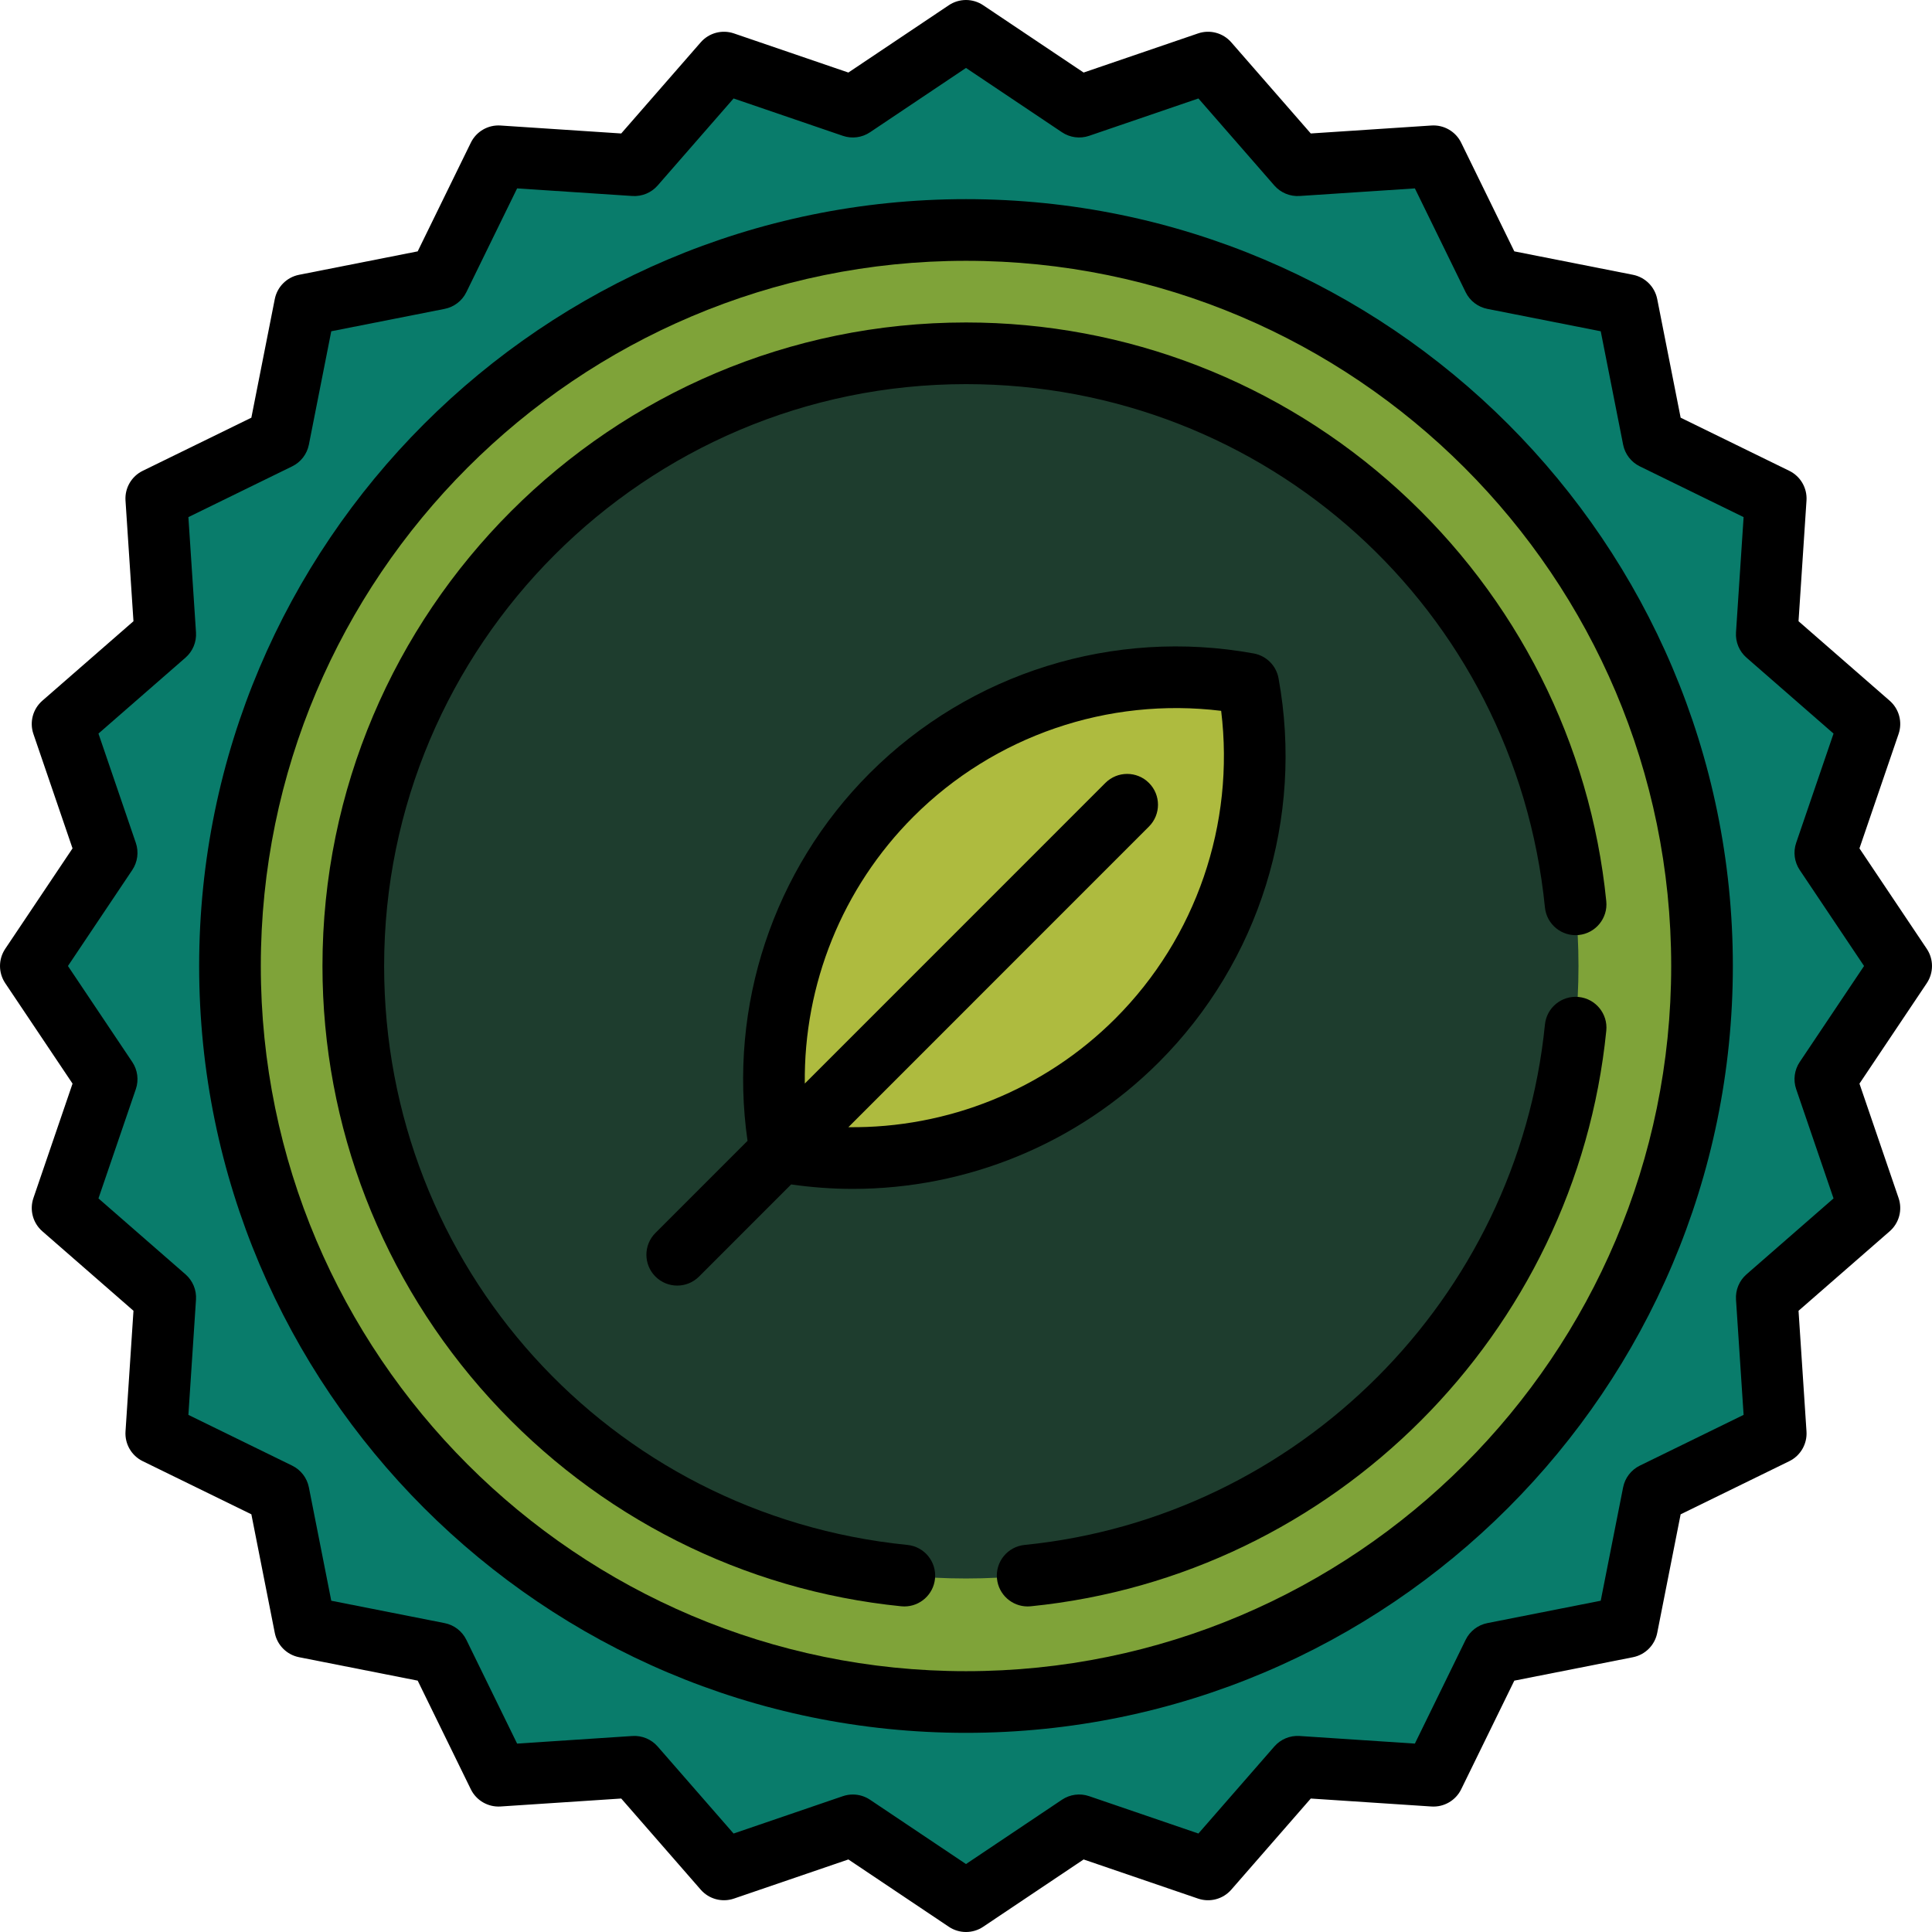
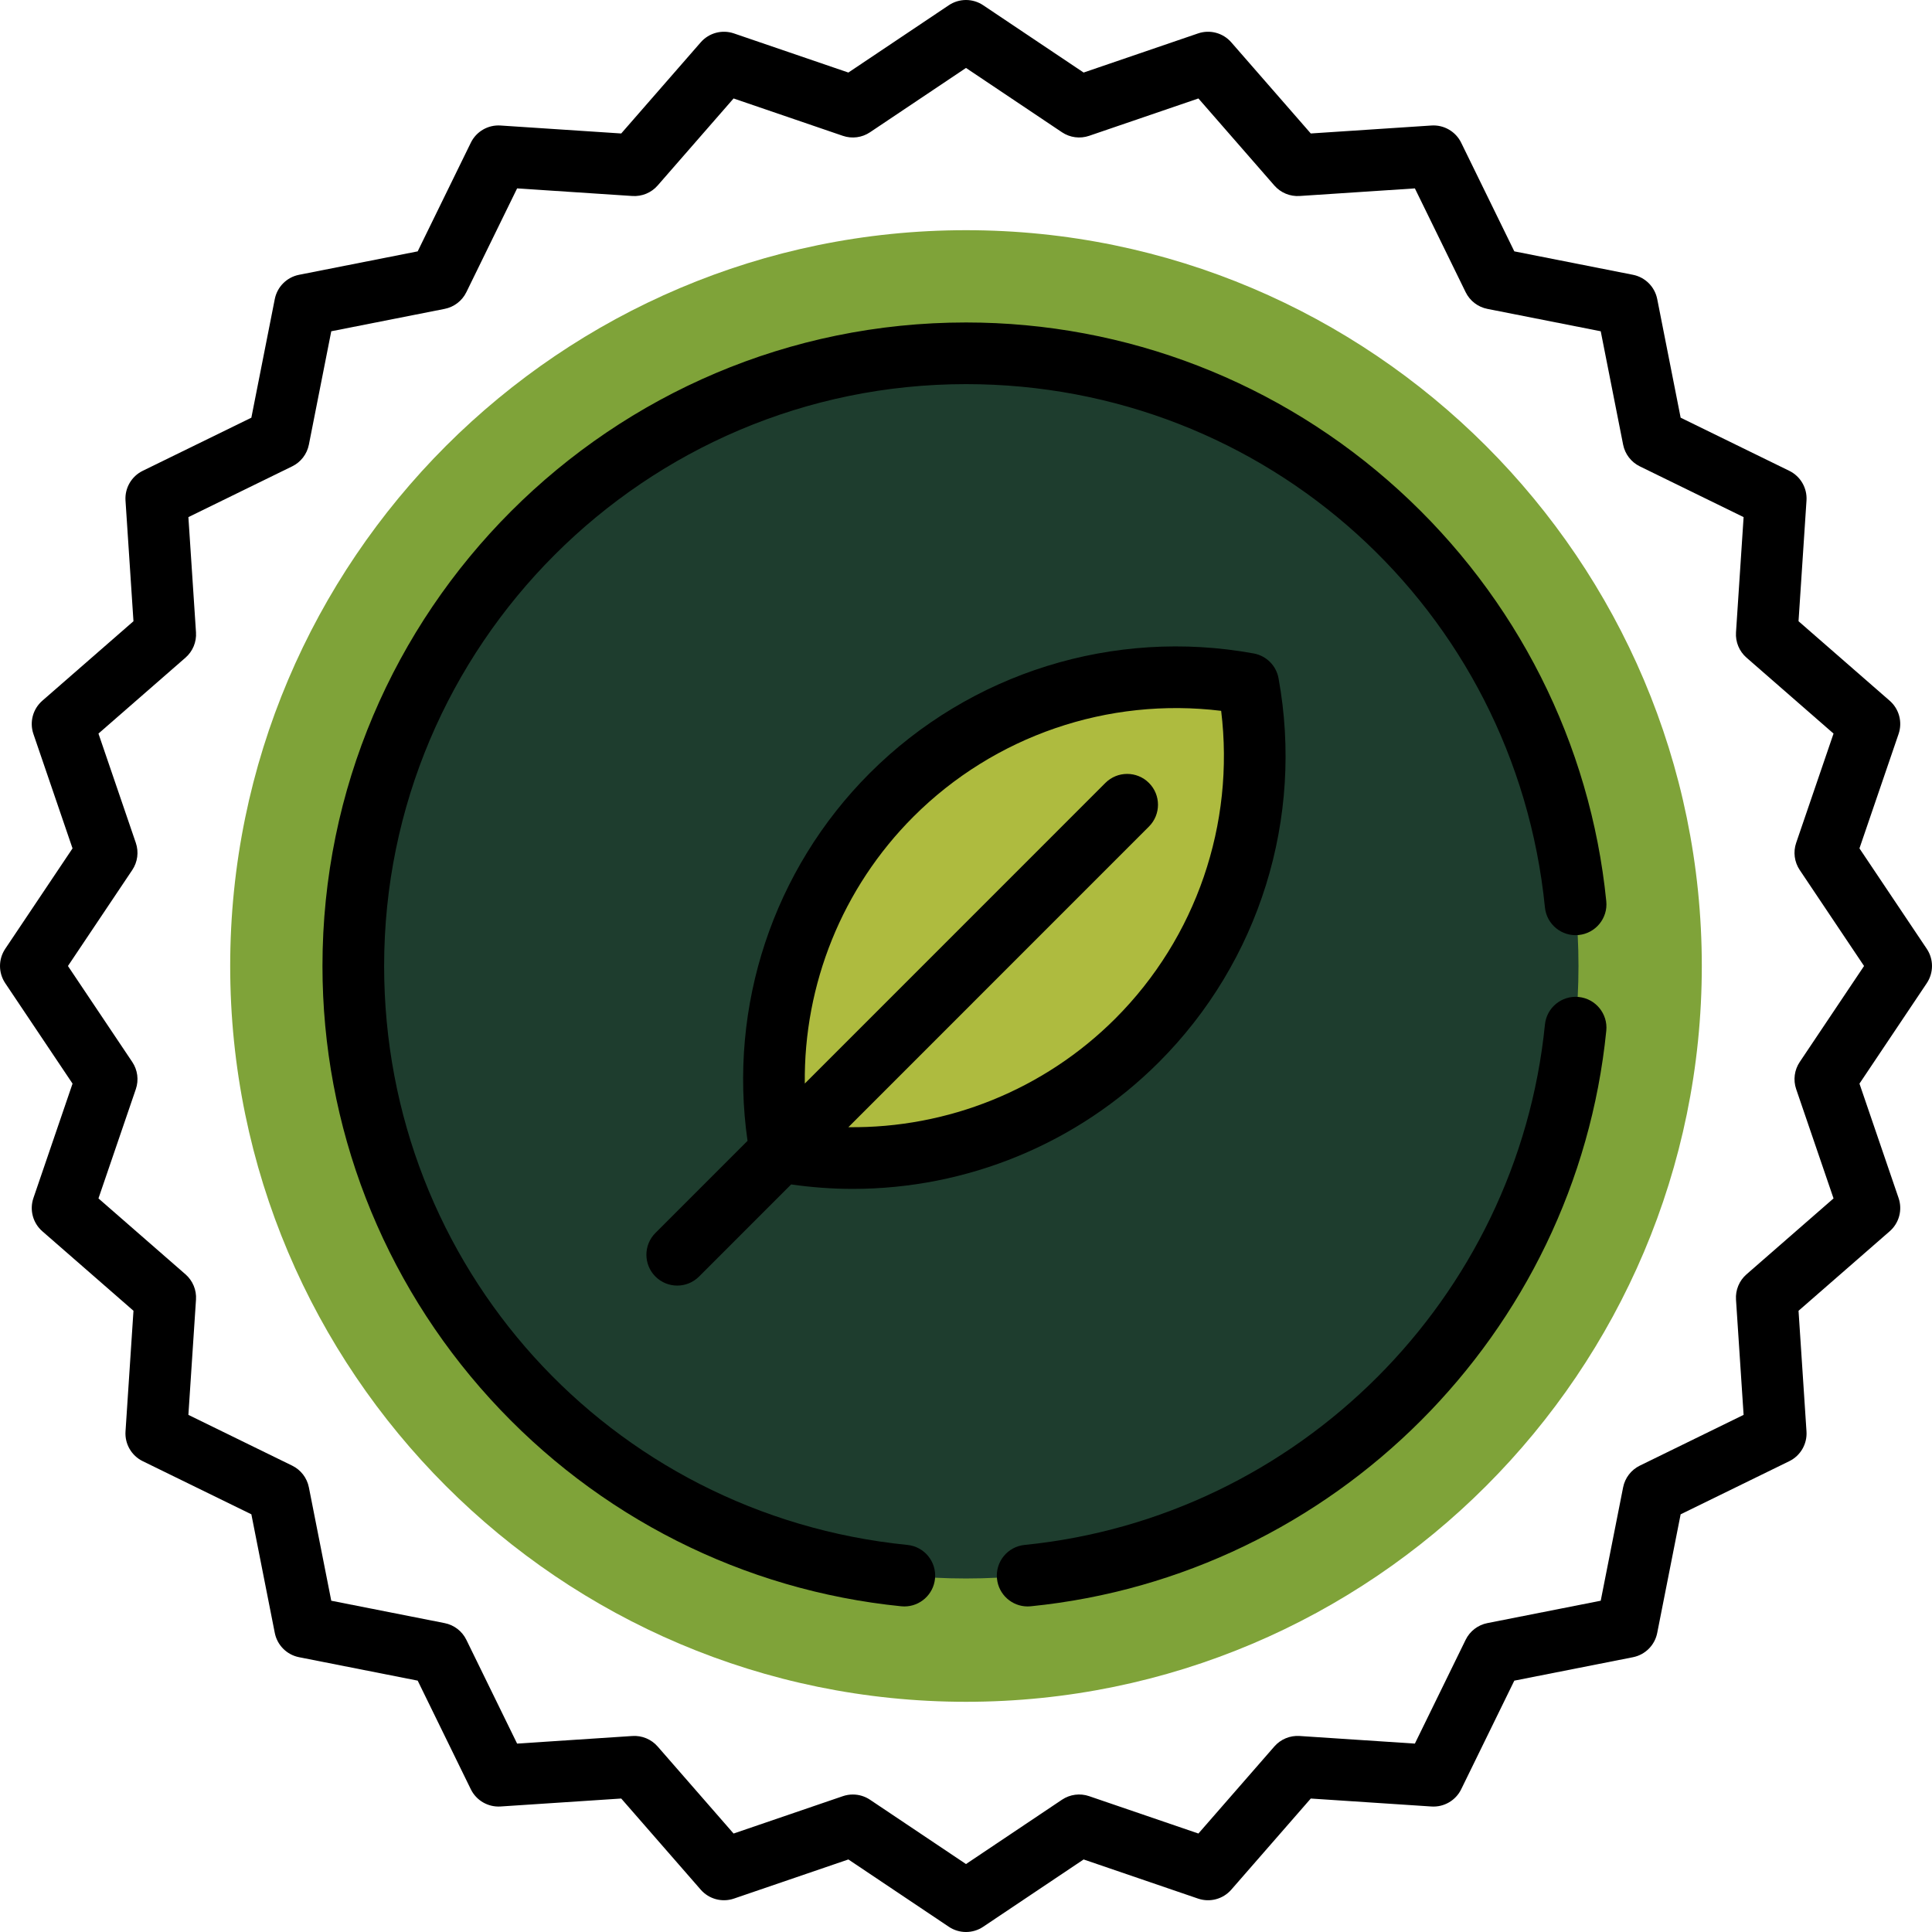
<svg xmlns="http://www.w3.org/2000/svg" version="1.1" id="Layer_1" x="0px" y="0px" viewBox="0 0 512.001 512.001" style="enable-background:new 0 0 512.001 512.001;" xml:space="preserve">
-   <polygon style="fill:#097C6B;" points="256,503.829 226.016,483.734 191.858,495.413 168.128,468.21 132.109,470.585   116.25,438.156 80.836,431.161 73.843,395.747 41.413,379.89 43.789,343.871 16.587,320.141 28.266,285.984 8.171,256   28.266,226.015 16.587,191.857 43.79,168.127 41.415,132.109 73.844,116.251 80.838,80.836 116.253,73.842 132.112,41.413   168.129,43.789 191.859,16.586 226.016,28.265 256,8.17 285.985,28.265 320.143,16.586 343.873,43.789 379.89,41.414 395.75,73.843   431.164,80.837 438.158,116.252 470.587,132.11 468.211,168.129 495.414,191.858 483.735,226.015 503.83,256 483.735,285.984   495.414,320.142 468.21,343.872 470.586,379.89 438.157,395.75 431.162,431.164 395.748,438.157 379.889,470.587 343.871,468.211   320.142,495.413 285.985,483.734 " />
  <path style="fill:#7FA339;" d="M256,450.995c-107.521,0-194.996-87.475-194.996-194.996S148.479,61.004,256,61.004  S450.996,148.479,450.996,256S363.521,450.995,256,450.995z" />
  <path style="fill:#1E3D2E;" d="M256,418.315c-89.501,0-162.315-72.814-162.315-162.315S166.499,93.685,256,93.685  S418.315,166.499,418.315,256S345.501,418.315,256,418.315z" />
  <path style="fill:#AEBB3F;" d="M236.283,210.66c-25.7,25.7-35.511,61.266-29.449,94.505c33.24,6.062,68.805-3.75,94.505-29.45  c25.7-25.7,35.511-61.266,29.449-94.505C297.55,175.148,261.983,184.96,236.283,210.66z" />
-   <path d="M256,52.776C143.942,52.776,52.777,143.941,52.777,256S143.942,459.223,256,459.223S459.224,368.058,459.224,256  S368.059,52.776,256,52.776z M256,442.883c-103.048,0-186.883-83.835-186.883-186.883S152.952,69.116,256,69.116  S442.884,152.952,442.884,256S359.048,442.883,256,442.883z" />
  <path d="M418.37,264.211c-4.497-0.452-8.494,2.824-8.945,7.313c-7.29,72.615-65.285,130.61-137.9,137.9  c-4.49,0.451-7.765,4.455-7.313,8.945c0.423,4.213,3.974,7.355,8.119,7.355c0.273,0,0.549-0.014,0.826-0.041  c80.316-8.063,144.464-72.211,152.527-152.527C426.135,268.667,422.86,264.661,418.37,264.211z" />
  <path d="M370.7,129.894C339.224,101.238,298.49,85.457,256,85.457c-94.037,0-170.543,76.505-170.543,170.543  c0,42.489,15.782,83.224,44.436,114.701c28.457,31.26,67.15,50.786,108.95,54.982c0.278,0.028,0.552,0.041,0.826,0.041  c4.145,0,7.696-3.143,8.119-7.355c0.451-4.489-2.824-8.495-7.313-8.945C161.416,401.487,101.798,335.529,101.798,256  c0-85.027,69.174-154.202,154.202-154.202c79.529,0,145.488,59.619,153.425,138.678c0.451,4.49,4.454,7.763,8.945,7.313  c4.49-0.451,7.764-4.455,7.313-8.945C421.487,197.043,401.961,158.352,370.7,129.894z" />
  <path d="M173.699,338.302c1.595,1.595,3.686,2.392,5.777,2.392s4.182-0.799,5.778-2.393l24.41-24.415  c5.448,0.782,10.904,1.184,16.334,1.184c30.16,0,59.431-11.887,81.119-33.576c26.621-26.62,38.474-64.657,31.709-101.749  c-0.61-3.344-3.227-5.962-6.572-6.572c-37.09-6.765-75.129,5.088-101.749,31.709c-25.593,25.593-37.529,61.738-32.4,97.452  l-24.408,24.414C170.507,329.939,170.507,335.112,173.699,338.302z M242.061,216.437c21.465-21.464,51.589-31.729,81.559-28.058  c3.674,29.971-6.593,60.096-28.058,81.559c-18.878,18.878-44.456,29.09-70.734,28.778l79.658-79.675  c3.191-3.191,3.19-8.364-0.001-11.554c-3.191-3.191-8.364-3.191-11.554,0.001l-79.651,79.666  C212.974,260.882,223.187,235.312,242.061,216.437z" />
  <path d="M510.617,251.452l-17.842-26.623l10.371-30.327c1.074-3.141,0.141-6.619-2.361-8.801l-24.156-21.07l2.111-31.983  c0.218-3.308-1.585-6.421-4.563-7.877l-28.789-14.079l-6.209-31.438c-0.642-3.25-3.182-5.79-6.433-6.433l-31.438-6.209  L387.23,37.823c-1.456-2.978-4.575-4.78-7.877-4.563l-31.983,2.11L326.3,11.215c-2.182-2.501-5.663-3.436-8.8-2.36l-30.329,10.37  L260.548,1.383c-2.751-1.844-6.346-1.844-9.097,0l-26.623,17.842l-30.327-10.37c-3.141-1.073-6.618-0.141-8.801,2.361l-21.07,24.156  l-31.983-2.11c-3.316-0.22-6.422,1.585-7.877,4.563l-14.079,28.789l-31.438,6.209c-3.25,0.642-5.79,3.182-6.433,6.433l-6.209,31.438  l-28.789,14.079c-2.978,1.456-4.781,4.569-4.563,7.877l2.11,31.983l-24.156,21.07c-2.501,2.182-3.434,5.659-2.361,8.8l10.37,30.329  L1.384,251.452c-1.844,2.752-1.844,6.346,0,9.097l17.842,26.622l-10.37,30.327c-1.074,3.141-0.141,6.619,2.361,8.801l24.156,21.07  l-2.111,31.983c-0.218,3.308,1.585,6.421,4.563,7.877l28.789,14.079l6.209,31.438c0.642,3.25,3.182,5.79,6.433,6.433l31.438,6.209  l14.079,28.789c1.456,2.978,4.579,4.78,7.877,4.563l31.983-2.11l21.07,24.156c2.181,2.5,5.66,3.433,8.8,2.361l30.329-10.37  l26.623,17.842c1.376,0.923,2.962,1.383,4.548,1.383c1.586,0,3.173-0.461,4.548-1.383l26.622-17.842l30.327,10.371  c3.142,1.074,6.62,0.141,8.801-2.36l21.07-24.156l31.983,2.111c3.306,0.216,6.422-1.585,7.877-4.563l14.079-28.789l31.438-6.209  c3.25-0.642,5.79-3.182,6.433-6.433l6.209-31.438l28.789-14.079c2.978-1.457,4.781-4.569,4.563-7.877l-2.11-31.983l24.156-21.07  c2.501-2.182,3.434-5.659,2.361-8.8l-10.37-30.329l17.842-26.622C512.461,257.796,512.461,254.203,510.617,251.452z   M476.948,281.436c-1.421,2.119-1.769,4.778-0.944,7.192l9.903,28.965l-23.067,20.122c-1.921,1.675-2.949,4.152-2.782,6.694  l2.015,30.55l-27.506,13.451c-2.293,1.121-3.932,3.251-4.426,5.756l-5.933,30.043l-30.044,5.933  c-2.505,0.495-4.634,2.133-5.756,4.426l-13.451,27.505l-30.549-2.016c-2.549-0.168-5.02,0.862-6.695,2.782l-20.122,23.067  l-28.964-9.904c-2.414-0.827-5.073-0.476-7.192,0.944L256,493.994l-25.437-17.046c-1.363-0.913-2.949-1.383-4.549-1.383  c-0.888,0-1.781,0.145-2.643,0.439l-28.965,9.903l-20.122-23.067c-1.675-1.921-4.157-2.949-6.695-2.782l-30.549,2.015  l-13.451-27.506c-1.121-2.293-3.251-3.932-5.756-4.426l-30.044-5.933l-5.933-30.044c-0.495-2.506-2.133-4.634-4.426-5.756  l-27.505-13.451l2.016-30.549c0.168-2.544-0.862-5.02-2.782-6.695l-23.067-20.12l9.904-28.964c0.825-2.413,0.476-5.073-0.944-7.192  L18.006,256l17.046-25.437c1.421-2.119,1.769-4.778,0.944-7.192l-9.903-28.965l23.067-20.122c1.921-1.675,2.95-4.152,2.782-6.695  l-2.015-30.549l27.506-13.451c2.293-1.121,3.932-3.251,4.426-5.756l5.933-30.044l30.044-5.933c2.506-0.495,4.634-2.133,5.756-4.426  l13.451-27.505l30.549,2.016c2.543,0.163,5.02-0.862,6.694-2.782l20.122-23.067l28.964,9.904c2.414,0.826,5.074,0.477,7.192-0.944  L256,18.006l25.437,17.046c2.119,1.419,4.779,1.769,7.192,0.944l28.965-9.903l20.122,23.067c1.675,1.921,4.159,2.95,6.695,2.782  l30.55-2.015l13.451,27.506c1.121,2.293,3.251,3.932,5.756,4.426l30.044,5.933l5.933,30.044c0.495,2.506,2.133,4.634,4.426,5.756  l27.505,13.451l-2.016,30.549c-0.168,2.543,0.862,5.019,2.782,6.694l23.067,20.122l-9.905,28.964  c-0.825,2.413-0.476,5.073,0.944,7.192L493.994,256L476.948,281.436z" />
  <g>
</g>
  <g>
</g>
  <g>
</g>
  <g>
</g>
  <g>
</g>
  <g>
</g>
  <g>
</g>
  <g>
</g>
  <g>
</g>
  <g>
</g>
  <g>
</g>
  <g>
</g>
  <g>
</g>
  <g>
</g>
  <g>
</g>
</svg>